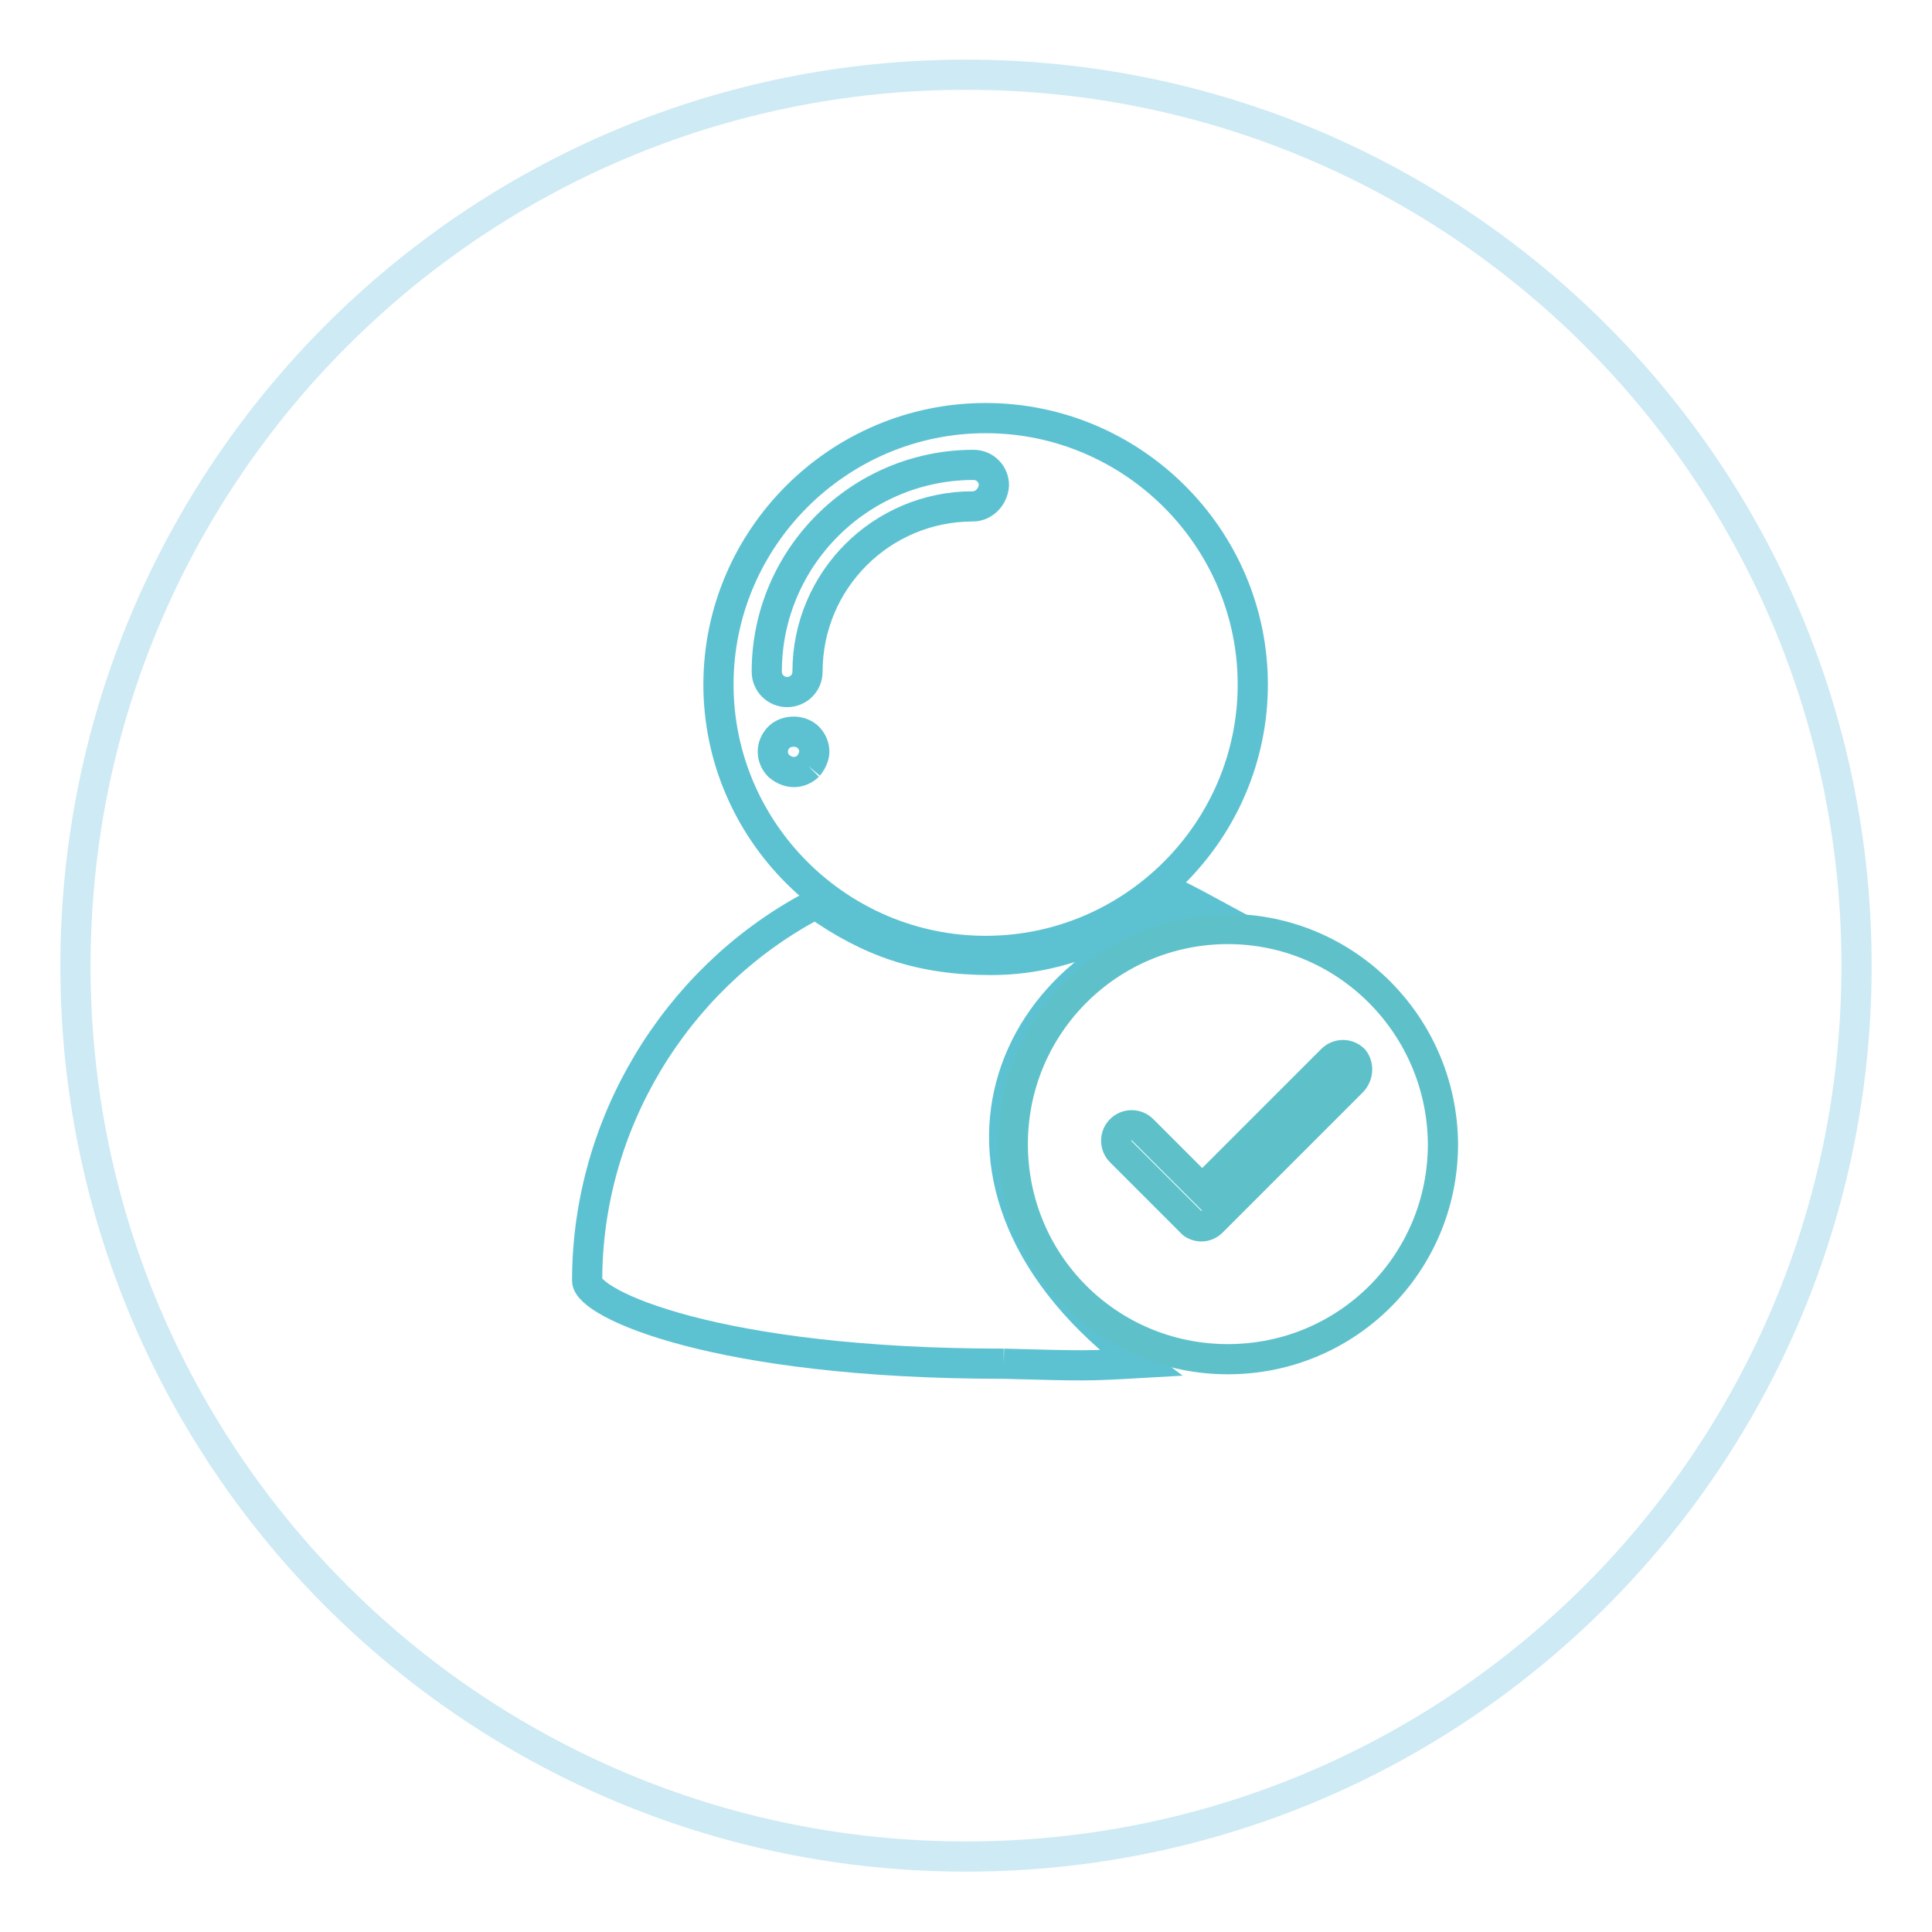
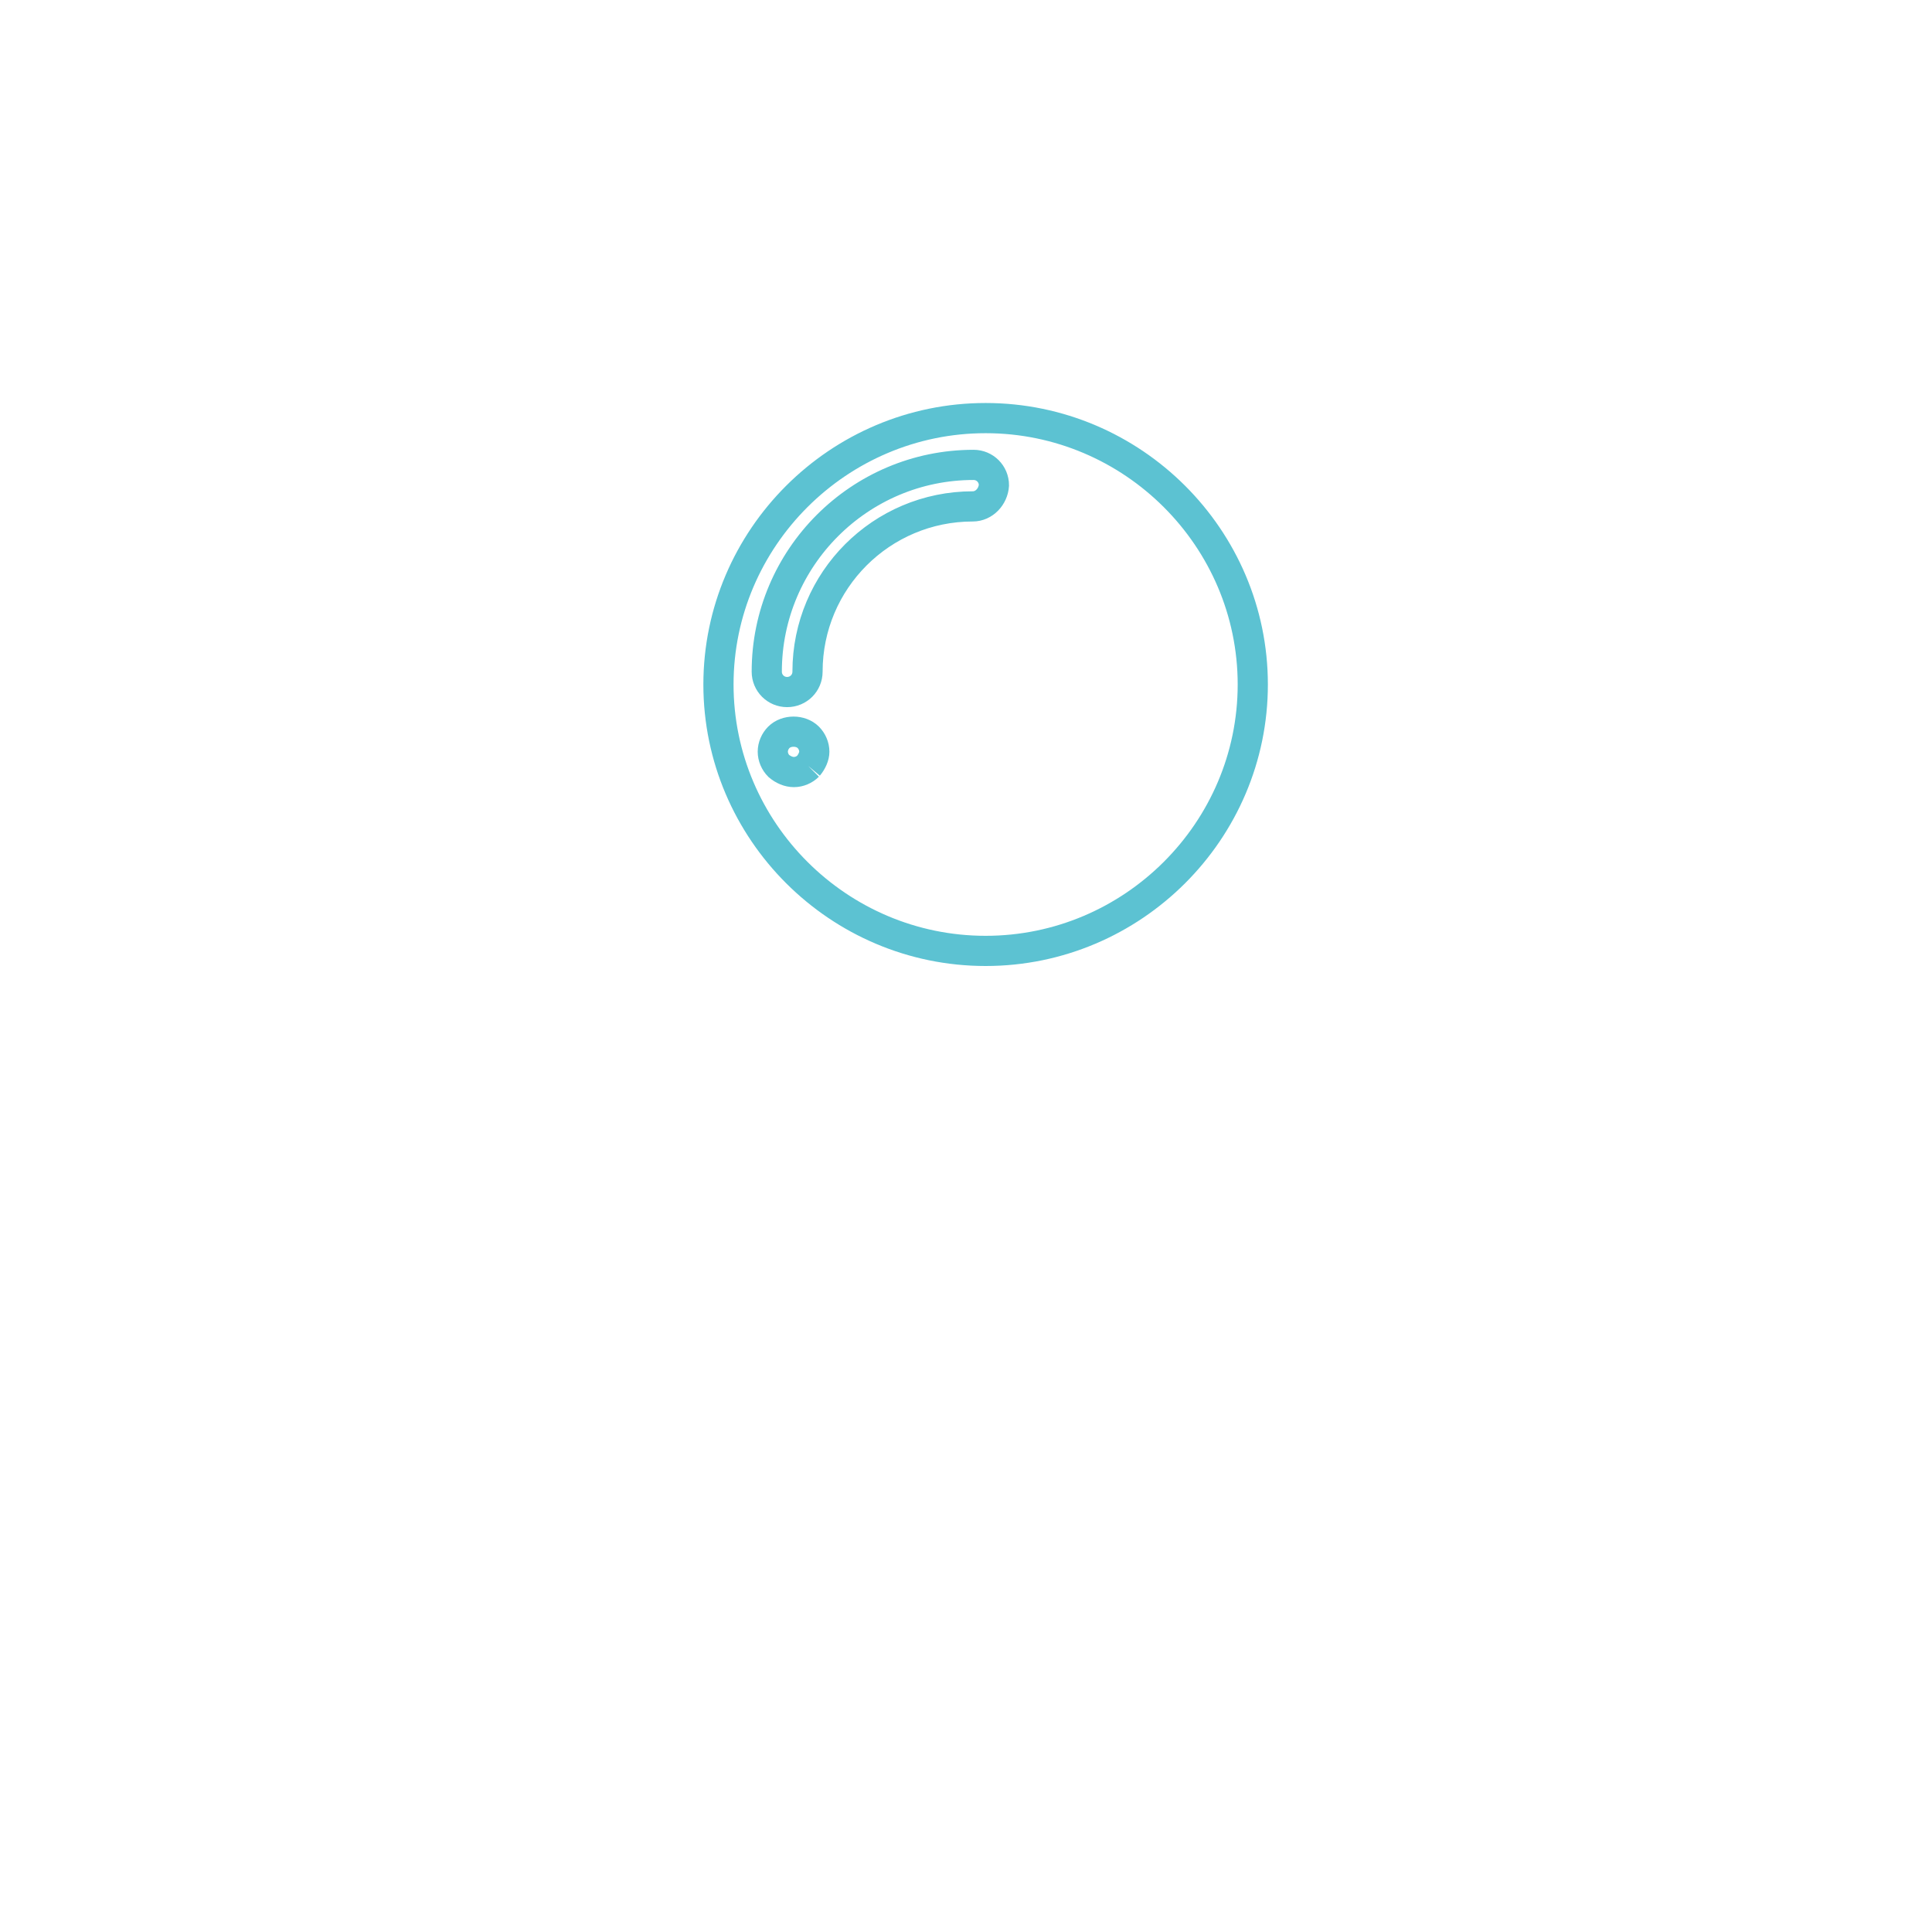
<svg xmlns="http://www.w3.org/2000/svg" version="1.1" x="0px" y="0px" viewBox="0 0 256 256" enable-background="new 0 0 256 256" xml:space="preserve">
  <g>
-     <path stroke-width="4" fill-opacity="0" stroke="#ceeaf4" d="M10,128c0,65.2,52.8,118,118,118c65.2,0,118-52.8,118-118c0,0,0-0.1,0-0.1c0-65.2-52.8-118-118-118 S10,62.8,10,128L10,128z" />
-     <path stroke-width="4" fill-opacity="0" stroke="#5cc2d2" d="M133,180.7c-38.3,0-55.2-8-55.2-11c0-20.8,11.7-39.8,29.3-49.4c0.4-0.2,0.7-0.4,1-0.5 c7.1,5,13.8,7.4,23.2,7.4c9.4,0,17.3-3.8,24.4-8.8c0.8,0.4,4.4,2.3,5.5,2.9c-27.6,4.5-41.7,35.8-10.1,59.3 C144.1,181,144.1,181,133,180.7" />
    <path stroke-width="4" fill-opacity="0" stroke="#5cc2d2" d="M130.6,55.4c-19.5,0-35.4,15.9-35.4,35.3s15.9,35.3,35.4,35.3c19.5,0,35.4-15.9,35.4-35.3 S150.1,55.4,130.6,55.4 M107.1,101.5c-0.5,0.5-1.2,0.8-1.9,0.8c-0.7,0-1.4-0.3-2-0.8c-0.5-0.5-0.8-1.2-0.8-1.9 c0-0.7,0.3-1.4,0.8-1.9c1-1,2.9-1,3.9,0c0.5,0.5,0.8,1.2,0.8,1.9C107.9,100.2,107.6,100.9,107.1,101.5 M128.9,67.1 c-12.1,0-21.9,9.8-21.9,21.9c0,1.5-1.2,2.7-2.7,2.7c-1.5,0-2.7-1.2-2.7-2.7c0-15.1,12.3-27.4,27.4-27.4c1.5,0,2.7,1.2,2.7,2.7 C131.6,65.8,130.4,67.1,128.9,67.1" />
-     <path stroke-width="4" fill-opacity="0" stroke="#5ec1ca" d="M162.7,123.1c-15.7,0-28.5,12.7-28.5,28.5s12.7,28.5,28.5,28.5s28.5-12.7,28.5-28.5 C191.1,135.9,178.4,123.1,162.7,123.1z M179.2,143.3l-18.6,18.6c-0.4,0.4-0.9,0.6-1.4,0.6c-0.5,0-1.1-0.2-1.4-0.6l-9.3-9.3 c-0.8-0.8-0.8-2.1,0-2.9c0.8-0.8,2.1-0.8,2.9,0l7.9,7.9l17.2-17.2c0.8-0.8,2.1-0.8,2.9,0C180,141.2,180,142.4,179.2,143.3 L179.2,143.3z" />
  </g>
</svg>